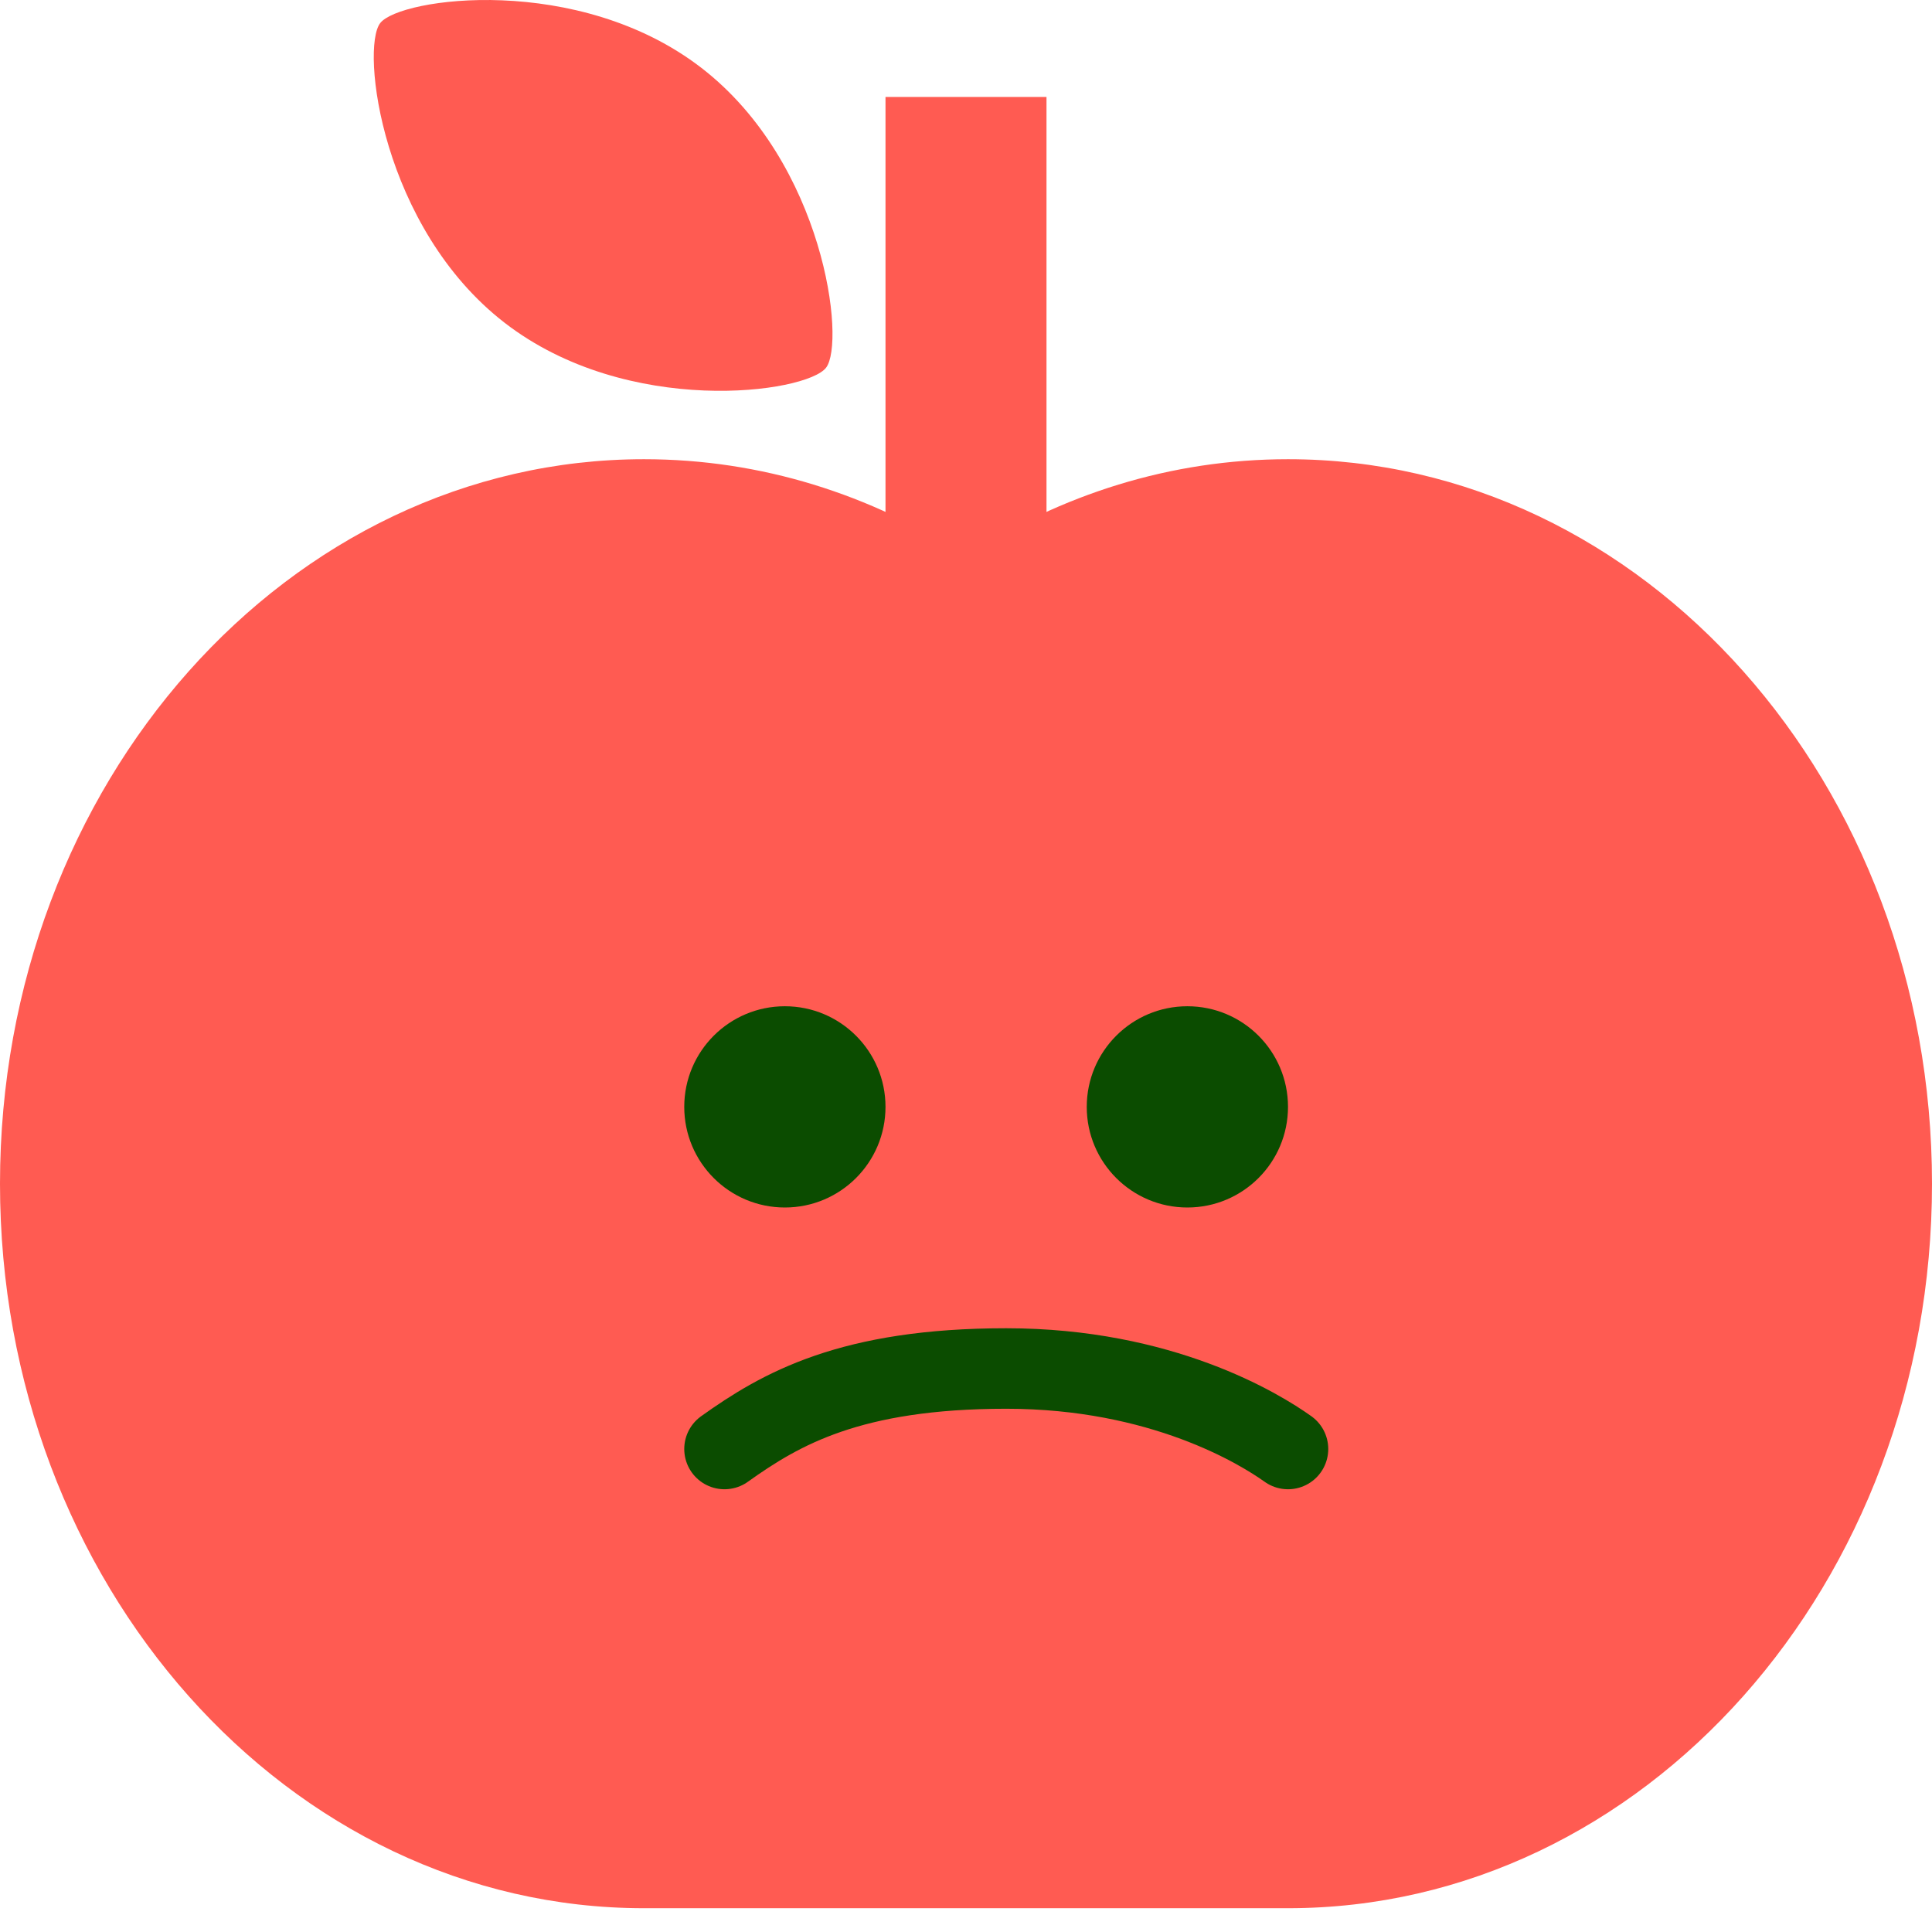
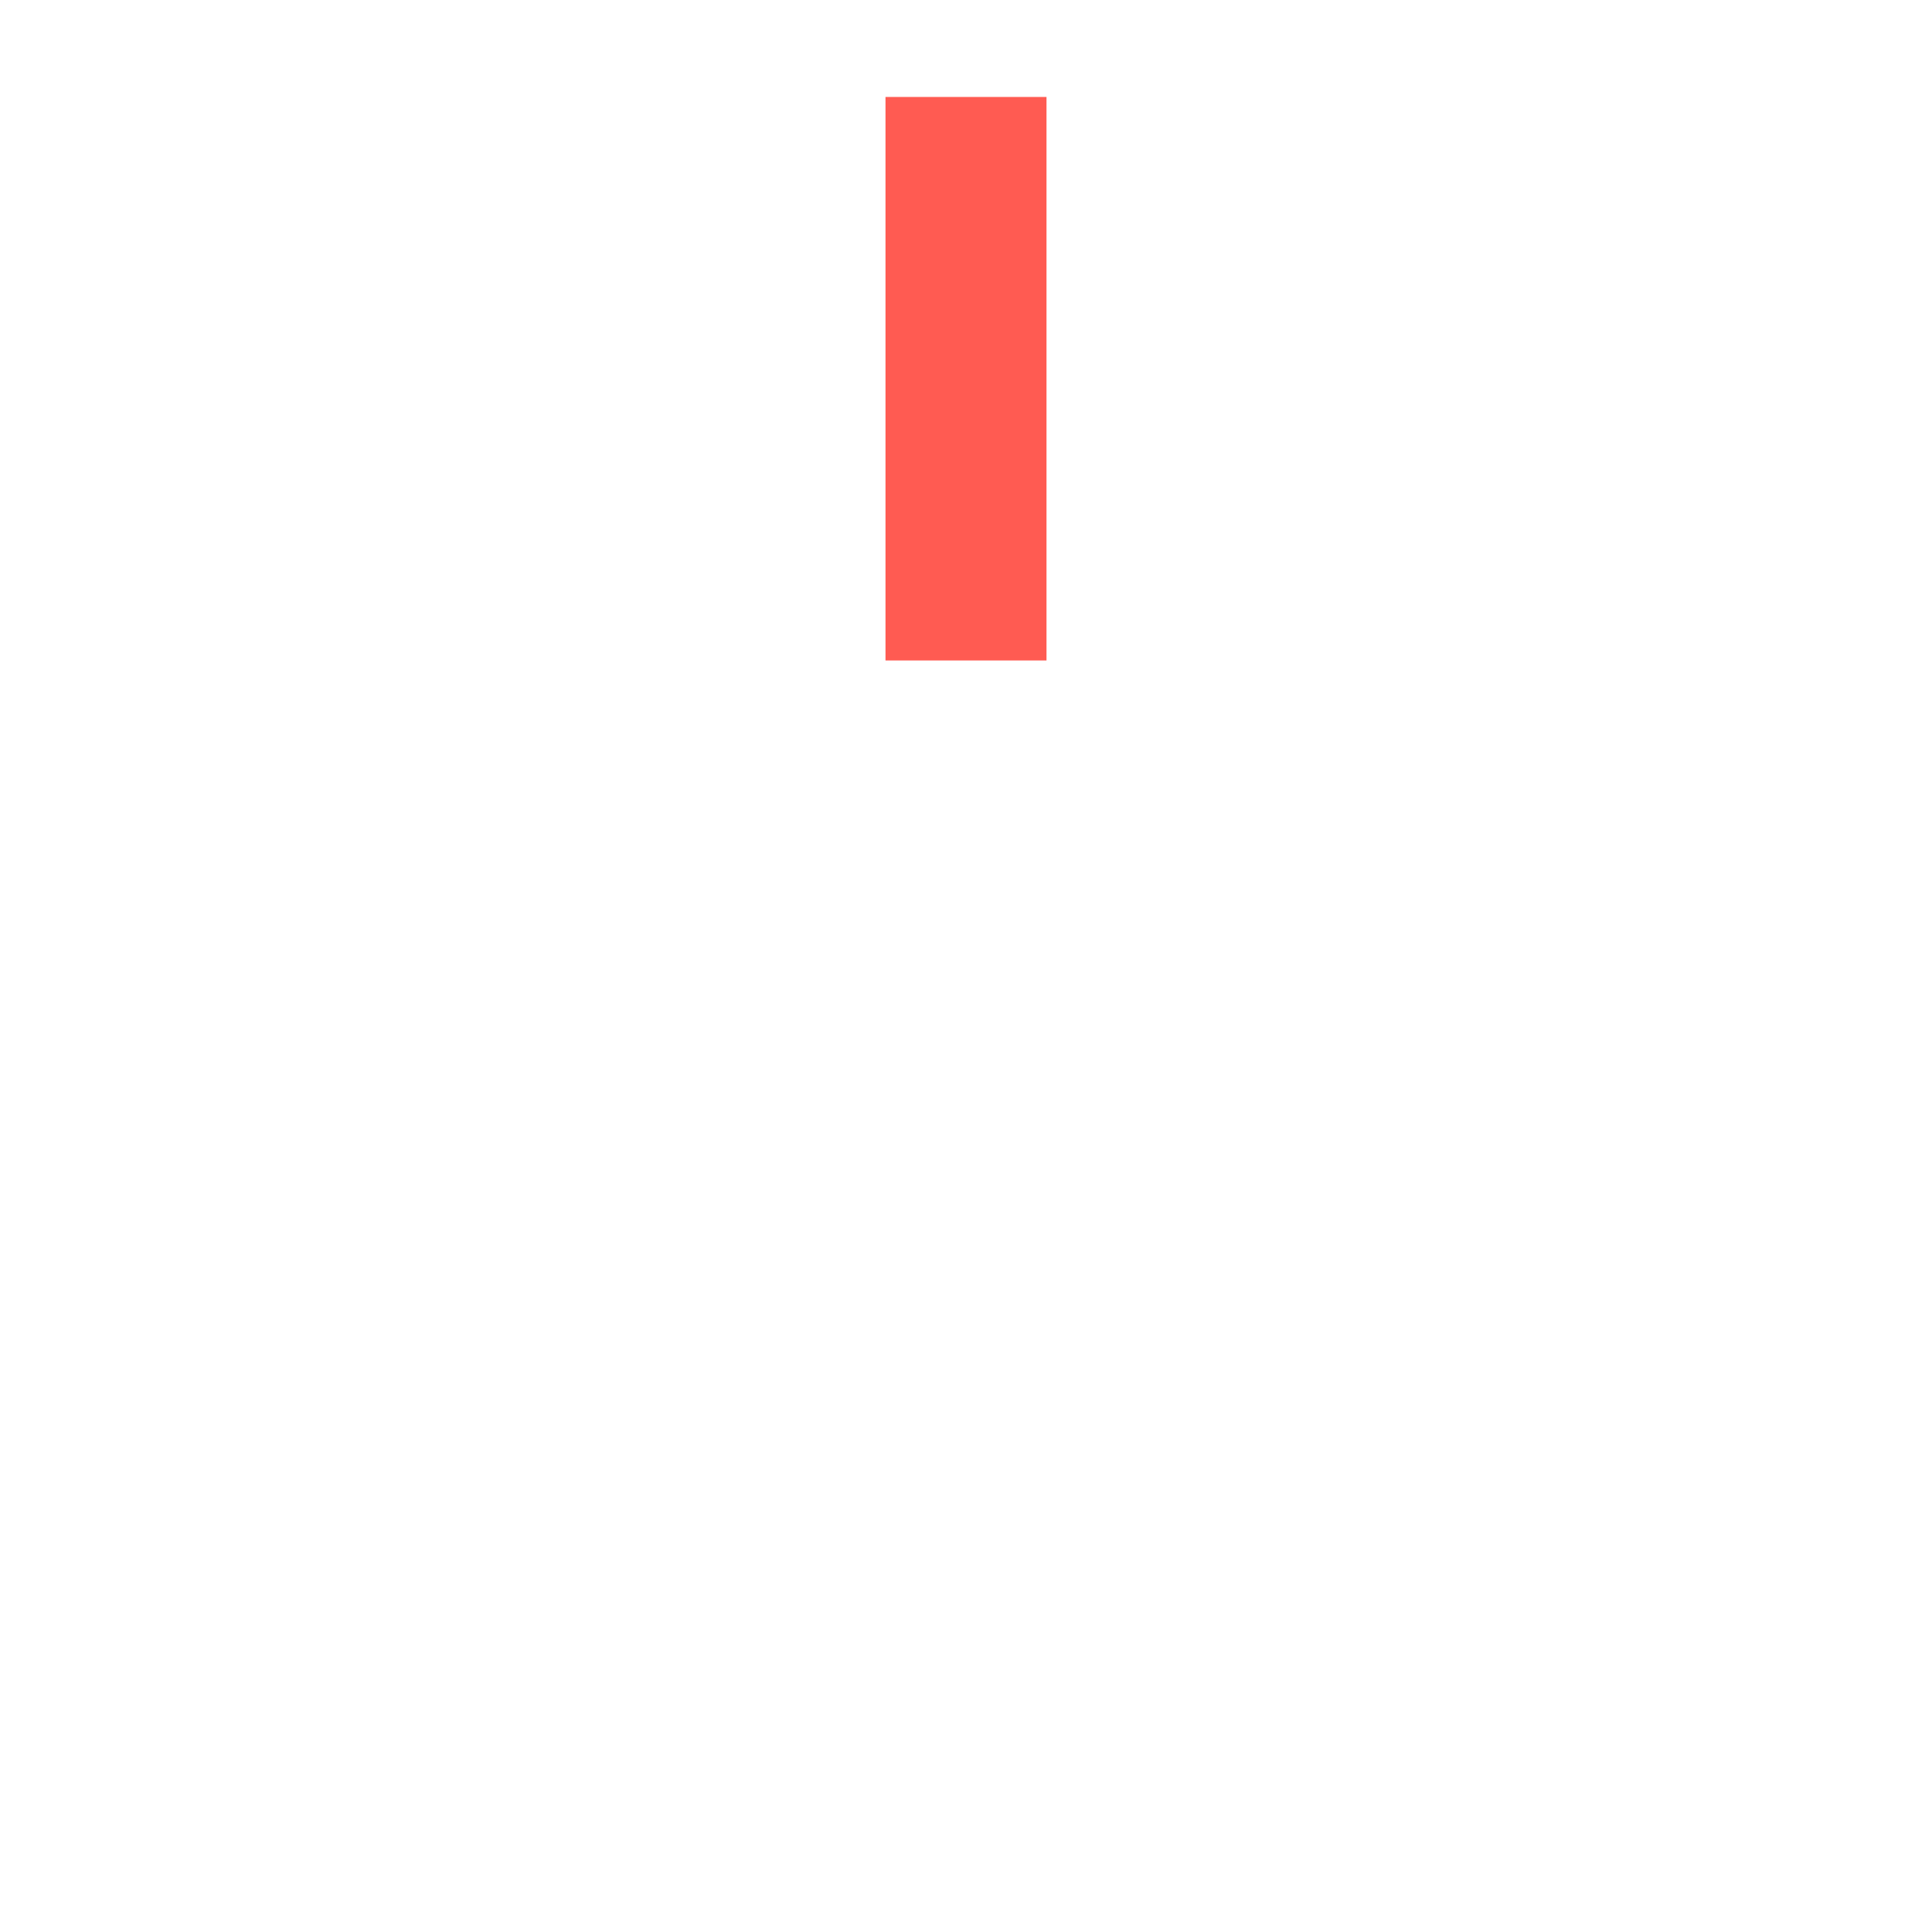
<svg xmlns="http://www.w3.org/2000/svg" width="48" height="48" viewBox="0 0 48 48" fill="none">
-   <path d="M12.538 8.02C15.597 10.384 20.034 9.769 20.523 9.136C21.012 8.503 20.489 4.054 17.431 1.69C14.372 -0.674 9.935 -0.059 9.446 0.574C8.957 1.207 9.48 5.655 12.538 8.02Z" fill="#FF5B52" />
  <rect x="22" y="2.409" width="4" height="14" fill="#FF5B52" />
-   <path d="M32 11.409C40.837 11.409 48 19.468 48 29.409C48 39.35 40.837 47.409 32 47.409H16C7.163 47.409 0 39.35 0 29.409C0 19.468 7.163 11.409 16 11.409C18.914 11.409 21.647 12.286 24 13.817C26.353 12.286 29.086 11.409 32 11.409Z" fill="#FF5B52" />
-   <circle cx="29.5" cy="27.5" r="2.5" fill="#0B4C00" />
-   <circle cx="19.5" cy="27.5" r="2.5" fill="#0B4C00" />
-   <path d="M32 36C31.3 35.5 28.866 34 25 34C21.134 34 19.4 35 18 36" stroke="#0B4C00" stroke-width="2" stroke-linecap="round" />
</svg>